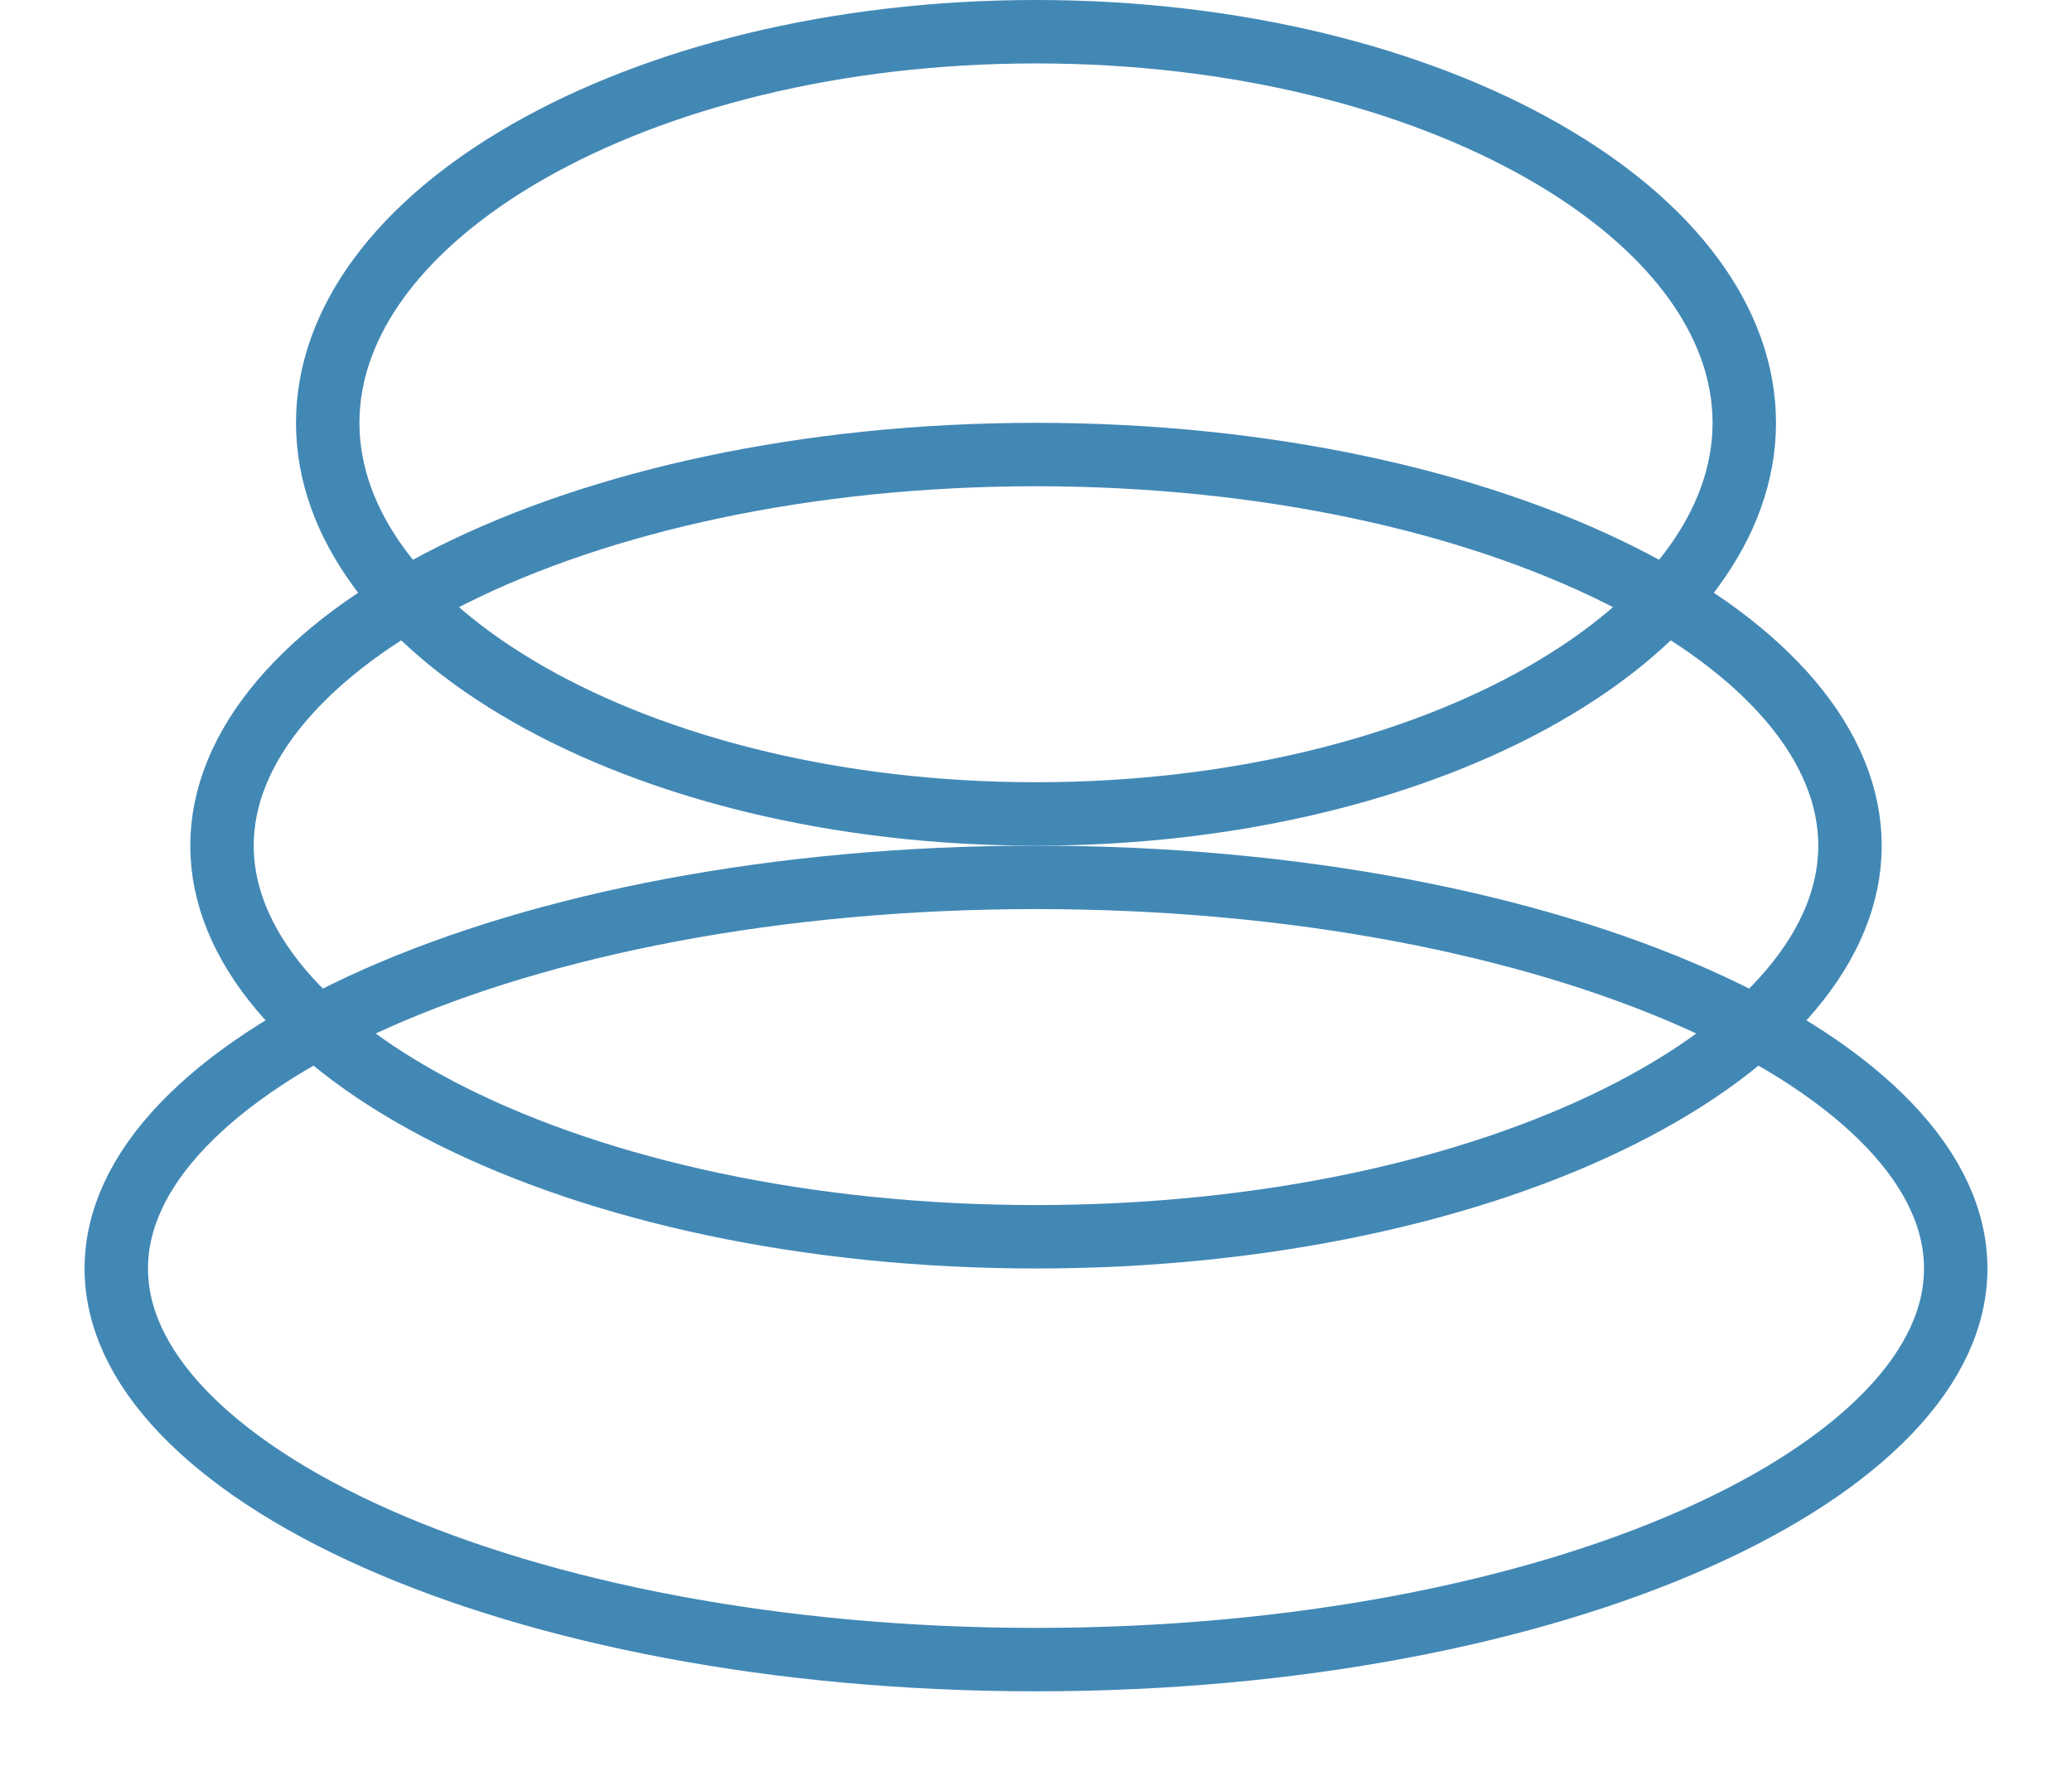
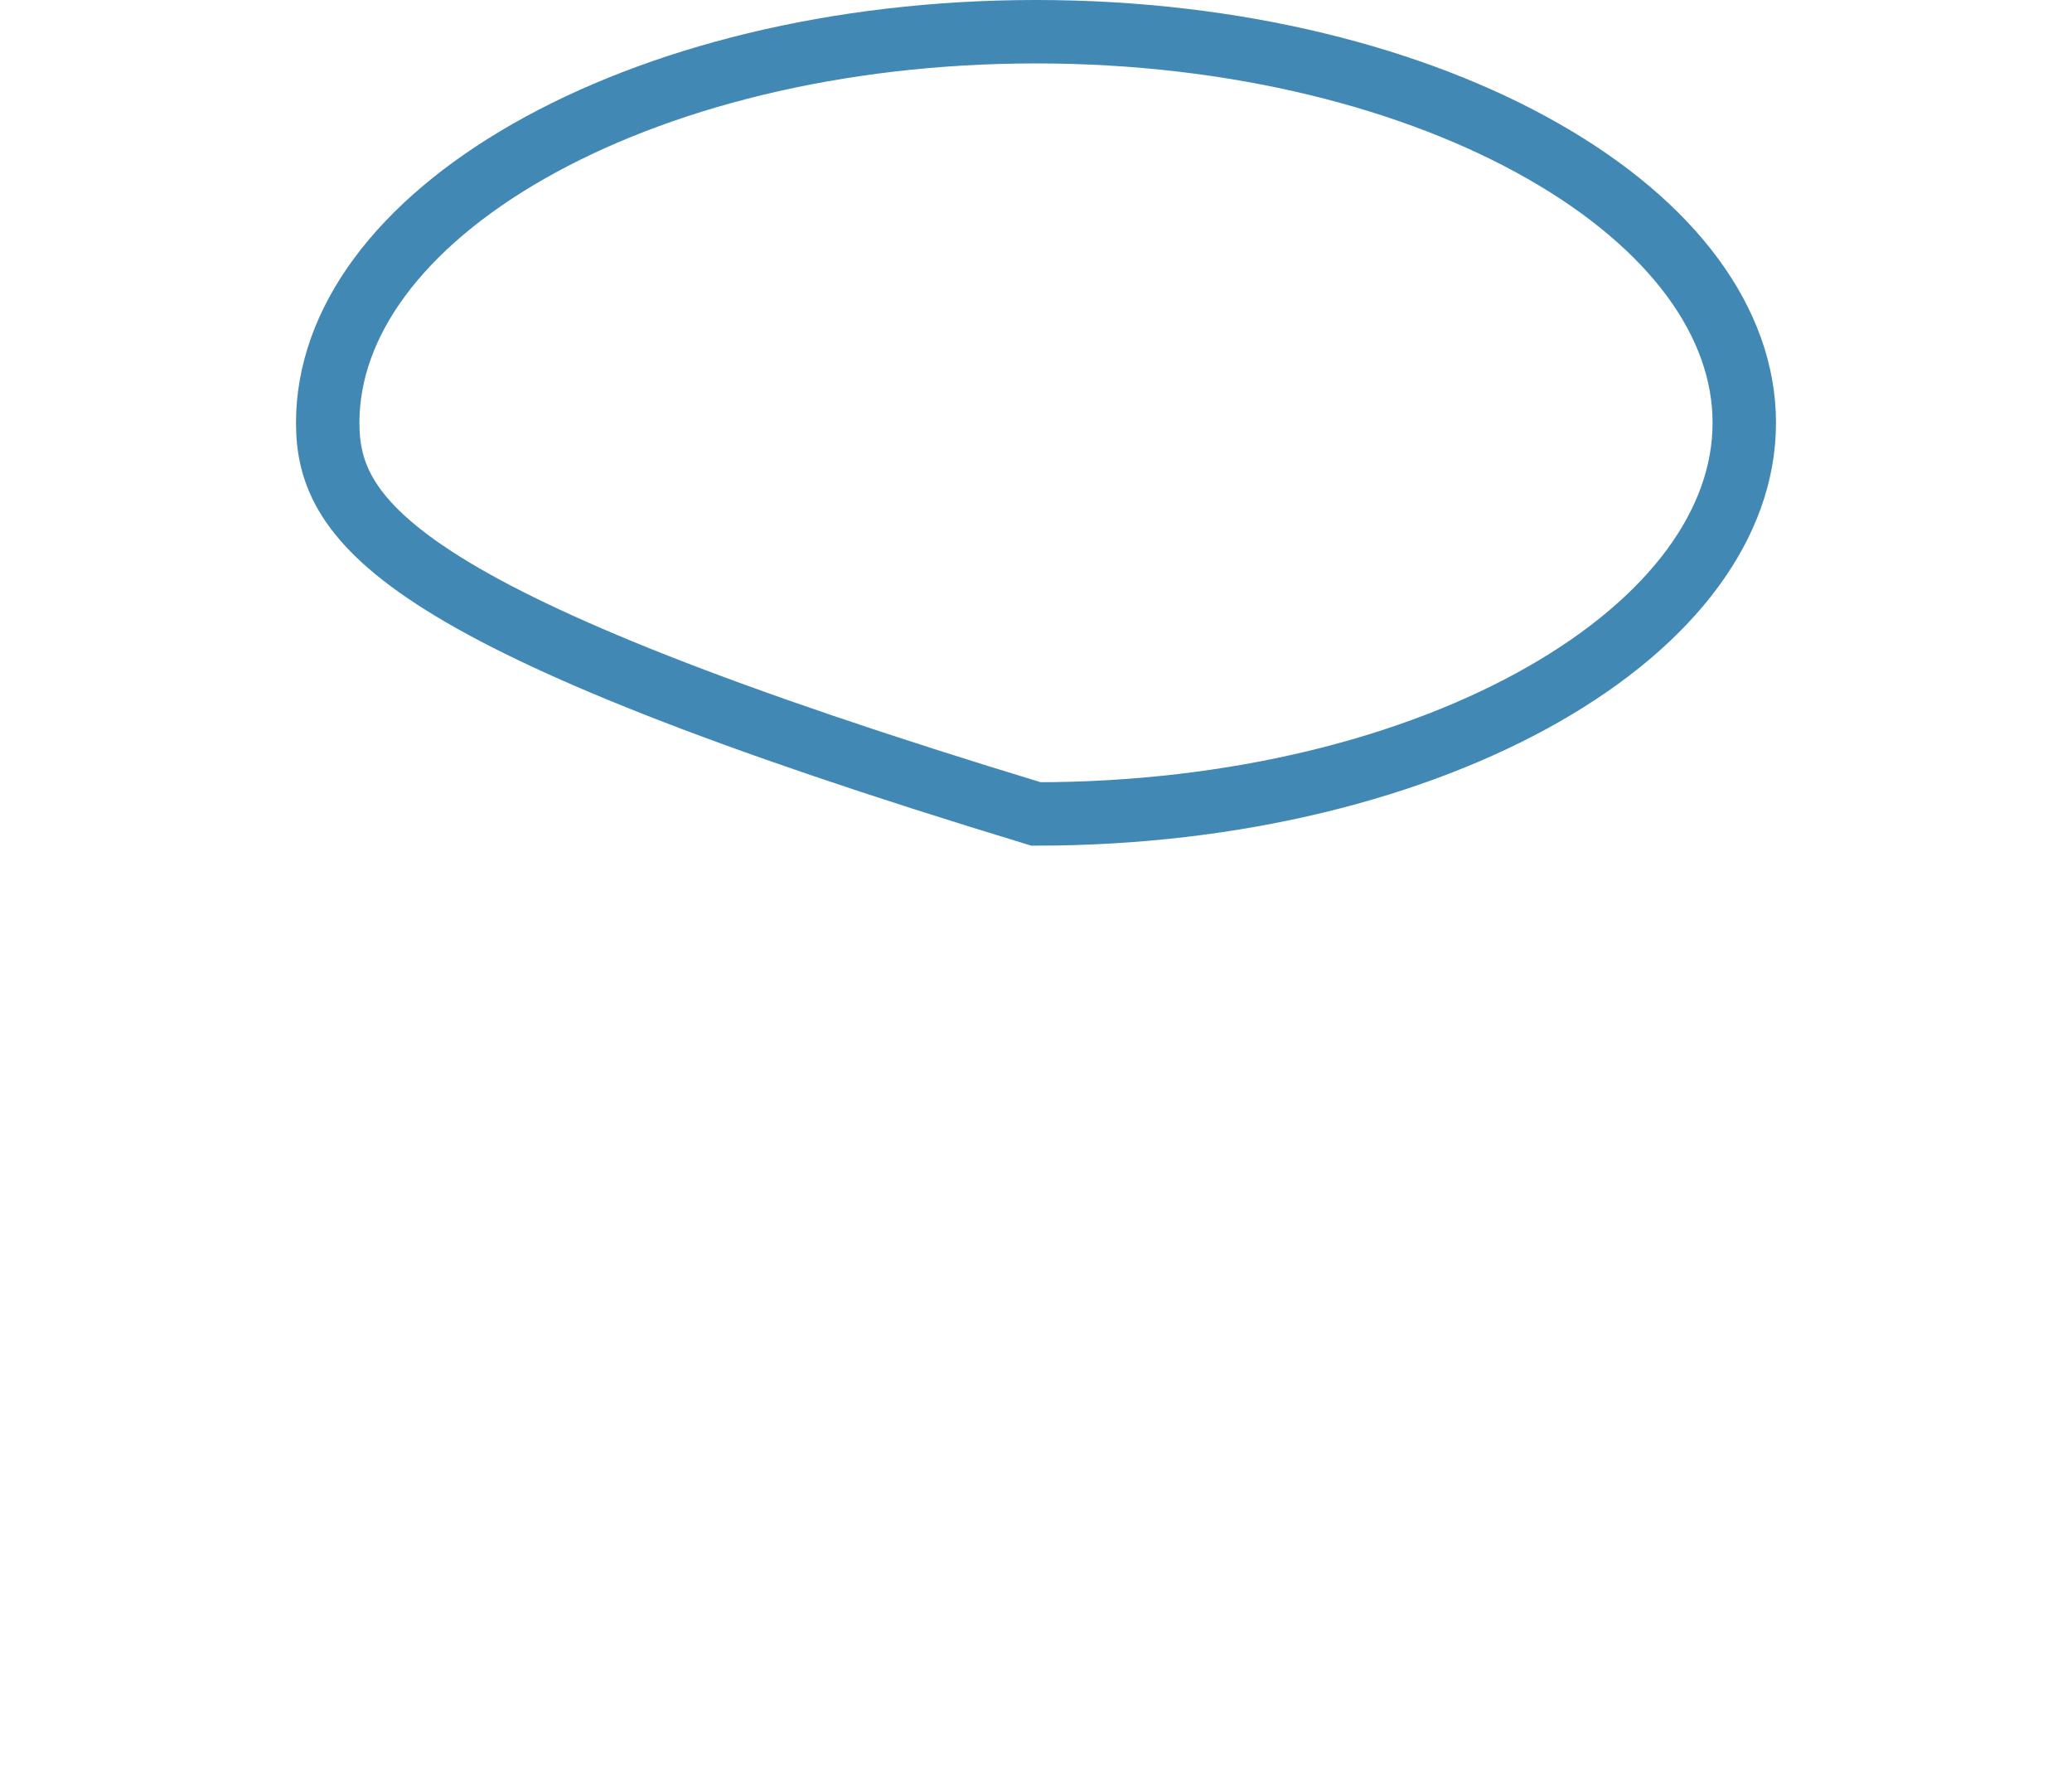
<svg xmlns="http://www.w3.org/2000/svg" width="98" height="84" viewBox="0 0 98 84" fill="none">
-   <path d="M82.5 20C82.5 24.752 79.115 29.348 73.004 32.84C66.936 36.307 58.452 38.5 49 38.5C39.548 38.5 31.064 36.307 24.995 32.84C18.884 29.348 15.5 24.752 15.5 20C15.5 15.248 18.884 10.652 24.995 7.16C31.064 3.692 39.548 1.5 49 1.5C58.452 1.5 66.936 3.692 73.004 7.16C79.115 10.652 82.5 15.248 82.5 20Z" stroke="#4288B5" stroke-width="3" />
+   <path d="M82.5 20C82.5 24.752 79.115 29.348 73.004 32.84C66.936 36.307 58.452 38.5 49 38.5C18.884 29.348 15.5 24.752 15.5 20C15.5 15.248 18.884 10.652 24.995 7.16C31.064 3.692 39.548 1.5 49 1.5C58.452 1.5 66.936 3.692 73.004 7.16C79.115 10.652 82.5 15.248 82.5 20Z" stroke="#4288B5" stroke-width="3" />
  <g filter="url(#filter0_f_1_789)">
-     <path d="M87.5 40C87.5 44.649 83.693 49.261 76.613 52.8C69.624 56.295 59.863 58.5 49 58.5C38.137 58.5 28.376 56.295 21.387 52.8C14.307 49.261 10.5 44.649 10.5 40C10.5 35.351 14.307 30.739 21.387 27.2C28.376 23.705 38.137 21.5 49 21.5C59.863 21.5 69.624 23.705 76.613 27.2C83.693 30.739 87.5 35.351 87.5 40Z" stroke="#4288B5" stroke-width="3" />
-   </g>
+     </g>
  <g filter="url(#filter1_f_1_789)">
-     <path d="M92.5 60C92.5 62.273 91.47 64.552 89.377 66.751C87.277 68.957 84.168 71.013 80.211 72.771C72.3 76.287 61.267 78.5 49 78.5C36.733 78.5 25.7 76.287 17.789 72.771C13.832 71.013 10.723 68.957 8.623 66.751C6.53 64.552 5.5 62.273 5.5 60C5.5 57.727 6.53 55.448 8.623 53.249C10.723 51.043 13.832 48.987 17.789 47.229C25.7 43.713 36.733 41.5 49 41.5C61.267 41.5 72.3 43.713 80.211 47.229C84.168 48.987 87.277 51.043 89.377 53.249C91.47 55.448 92.5 57.727 92.5 60Z" stroke="#4288B5" stroke-width="3" />
-   </g>
+     </g>
  <defs>
    <filter id="filter0_f_1_789" x="7" y="18" width="84" height="44" filterUnits="userSpaceOnUse" color-interpolation-filters="sRGB">
      <feFlood flood-opacity="0" result="BackgroundImageFix" />
      <feBlend mode="normal" in="SourceGraphic" in2="BackgroundImageFix" result="shape" />
      <feGaussianBlur stdDeviation="1" result="effect1_foregroundBlur_1_789" />
    </filter>
    <filter id="filter1_f_1_789" x="0" y="36" width="98" height="48" filterUnits="userSpaceOnUse" color-interpolation-filters="sRGB">
      <feFlood flood-opacity="0" result="BackgroundImageFix" />
      <feBlend mode="normal" in="SourceGraphic" in2="BackgroundImageFix" result="shape" />
      <feGaussianBlur stdDeviation="2" result="effect1_foregroundBlur_1_789" />
    </filter>
  </defs>
</svg>